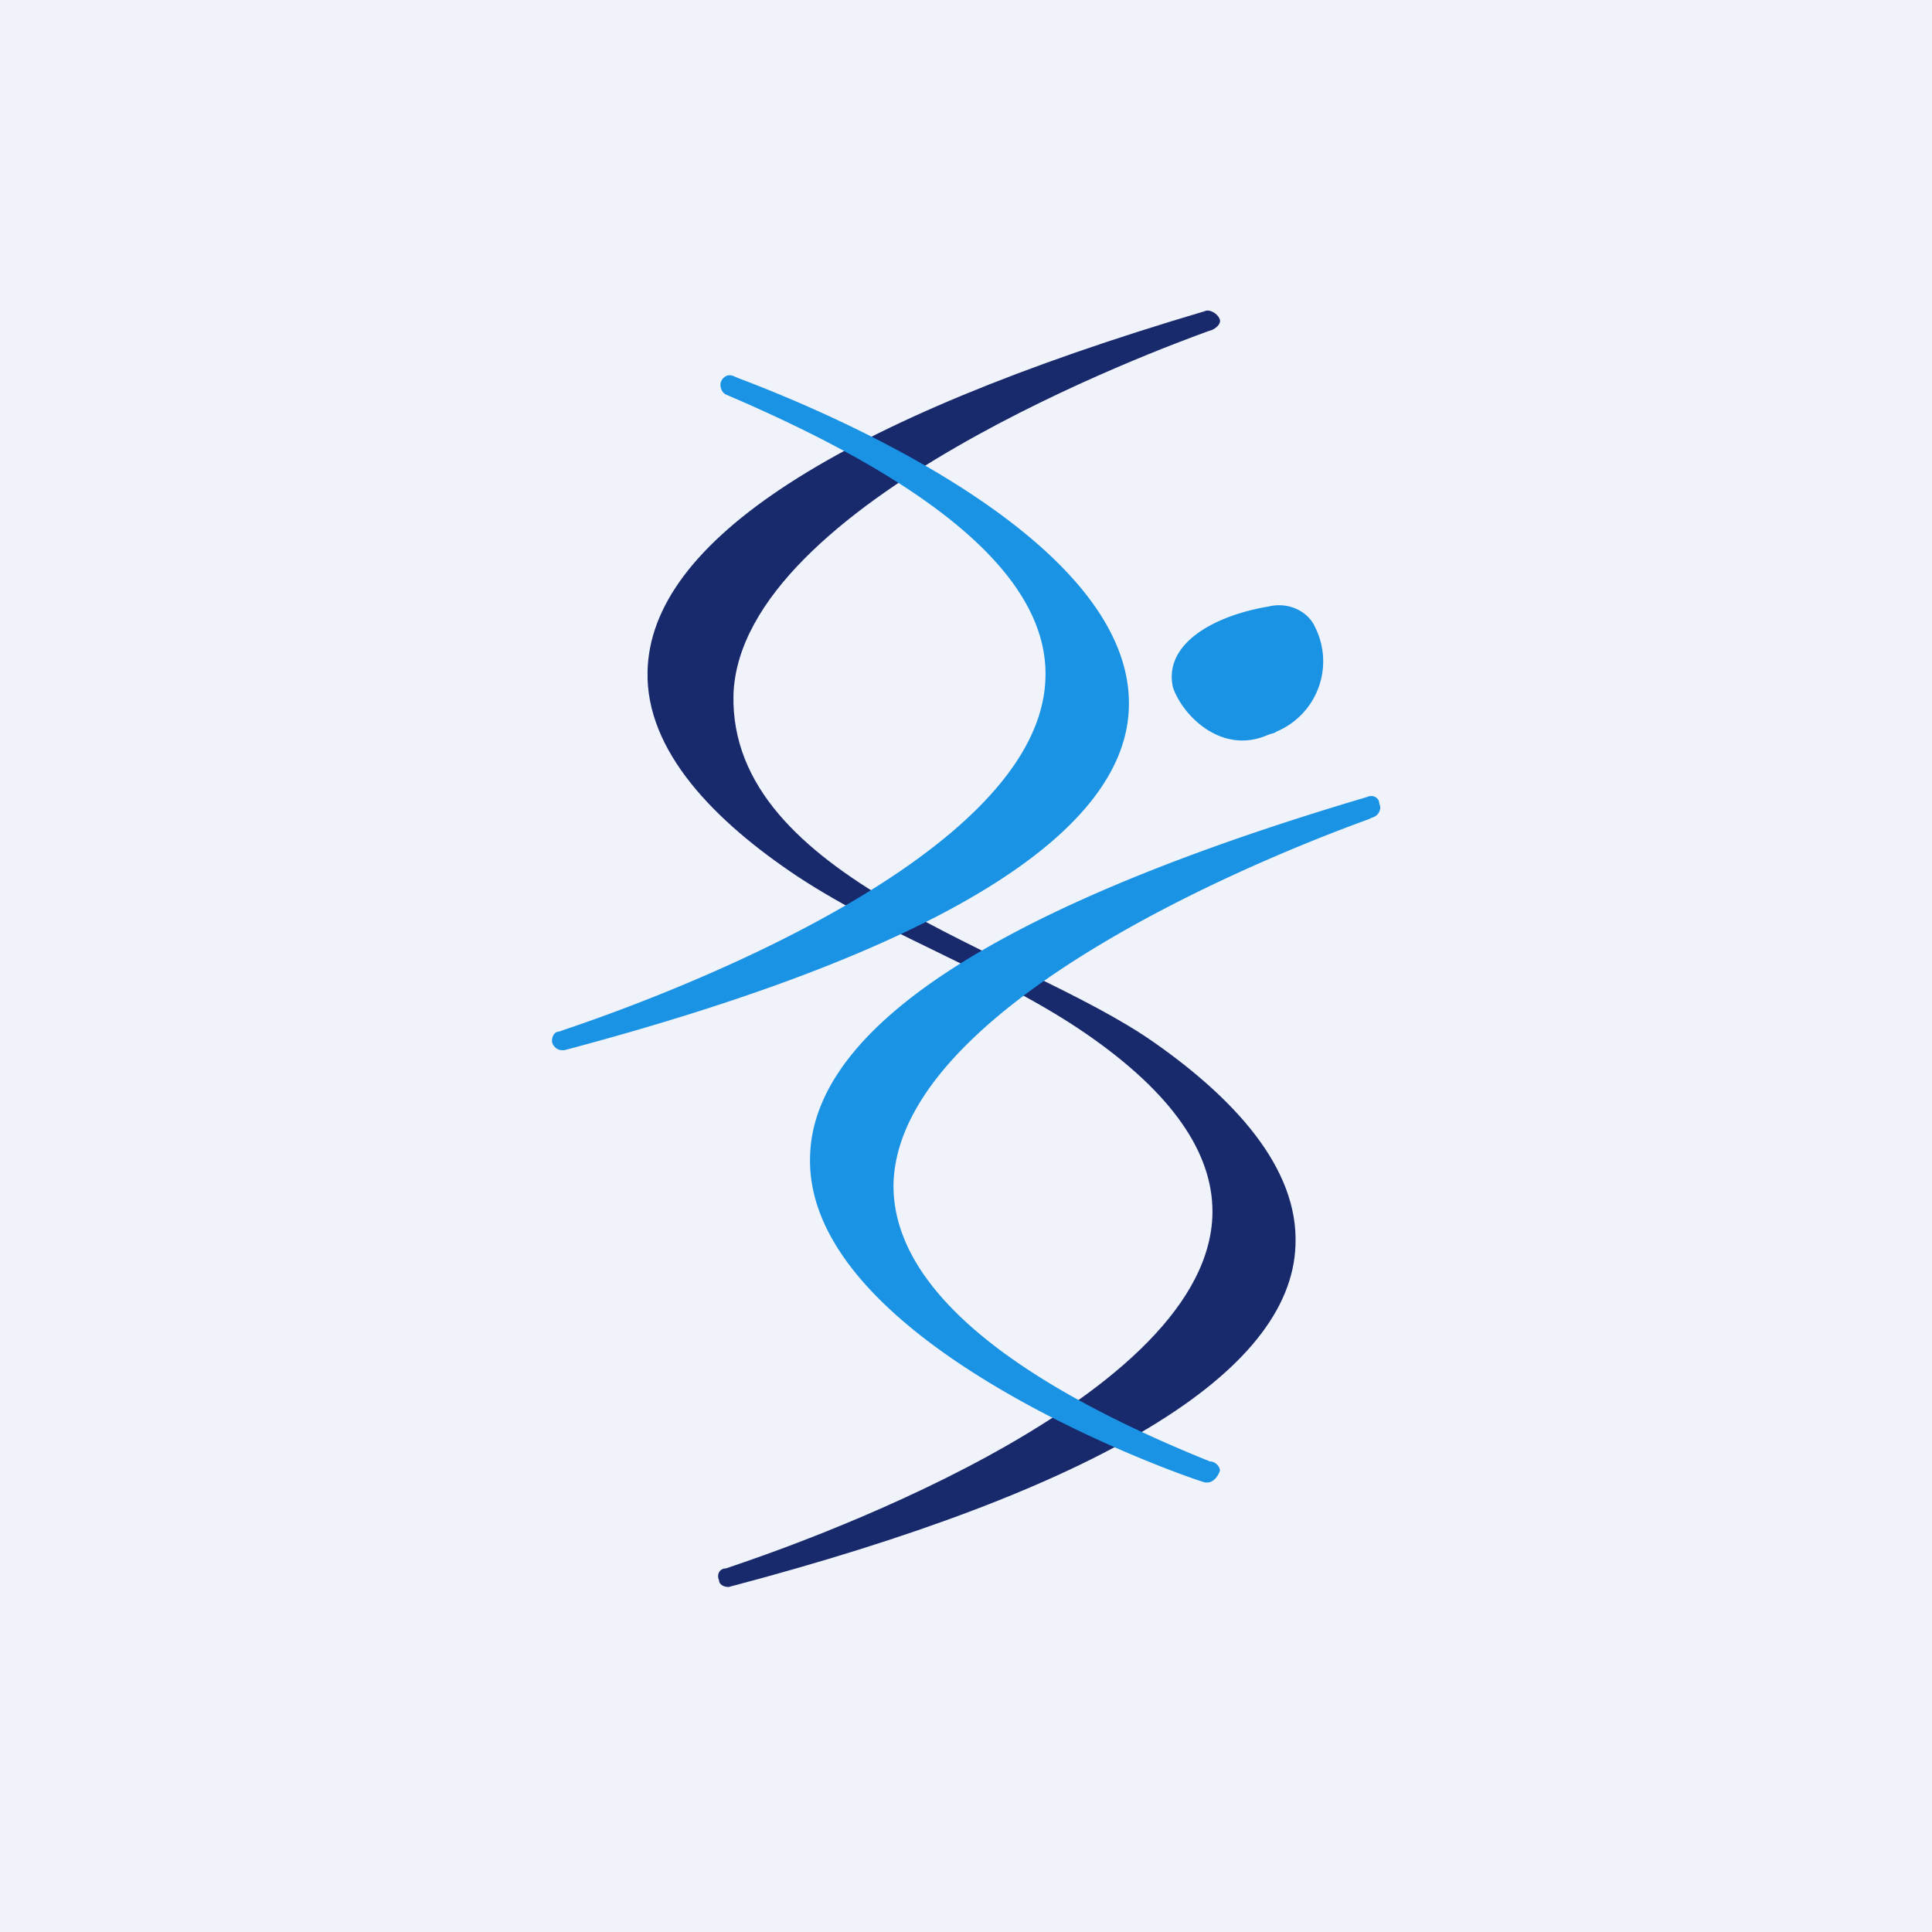
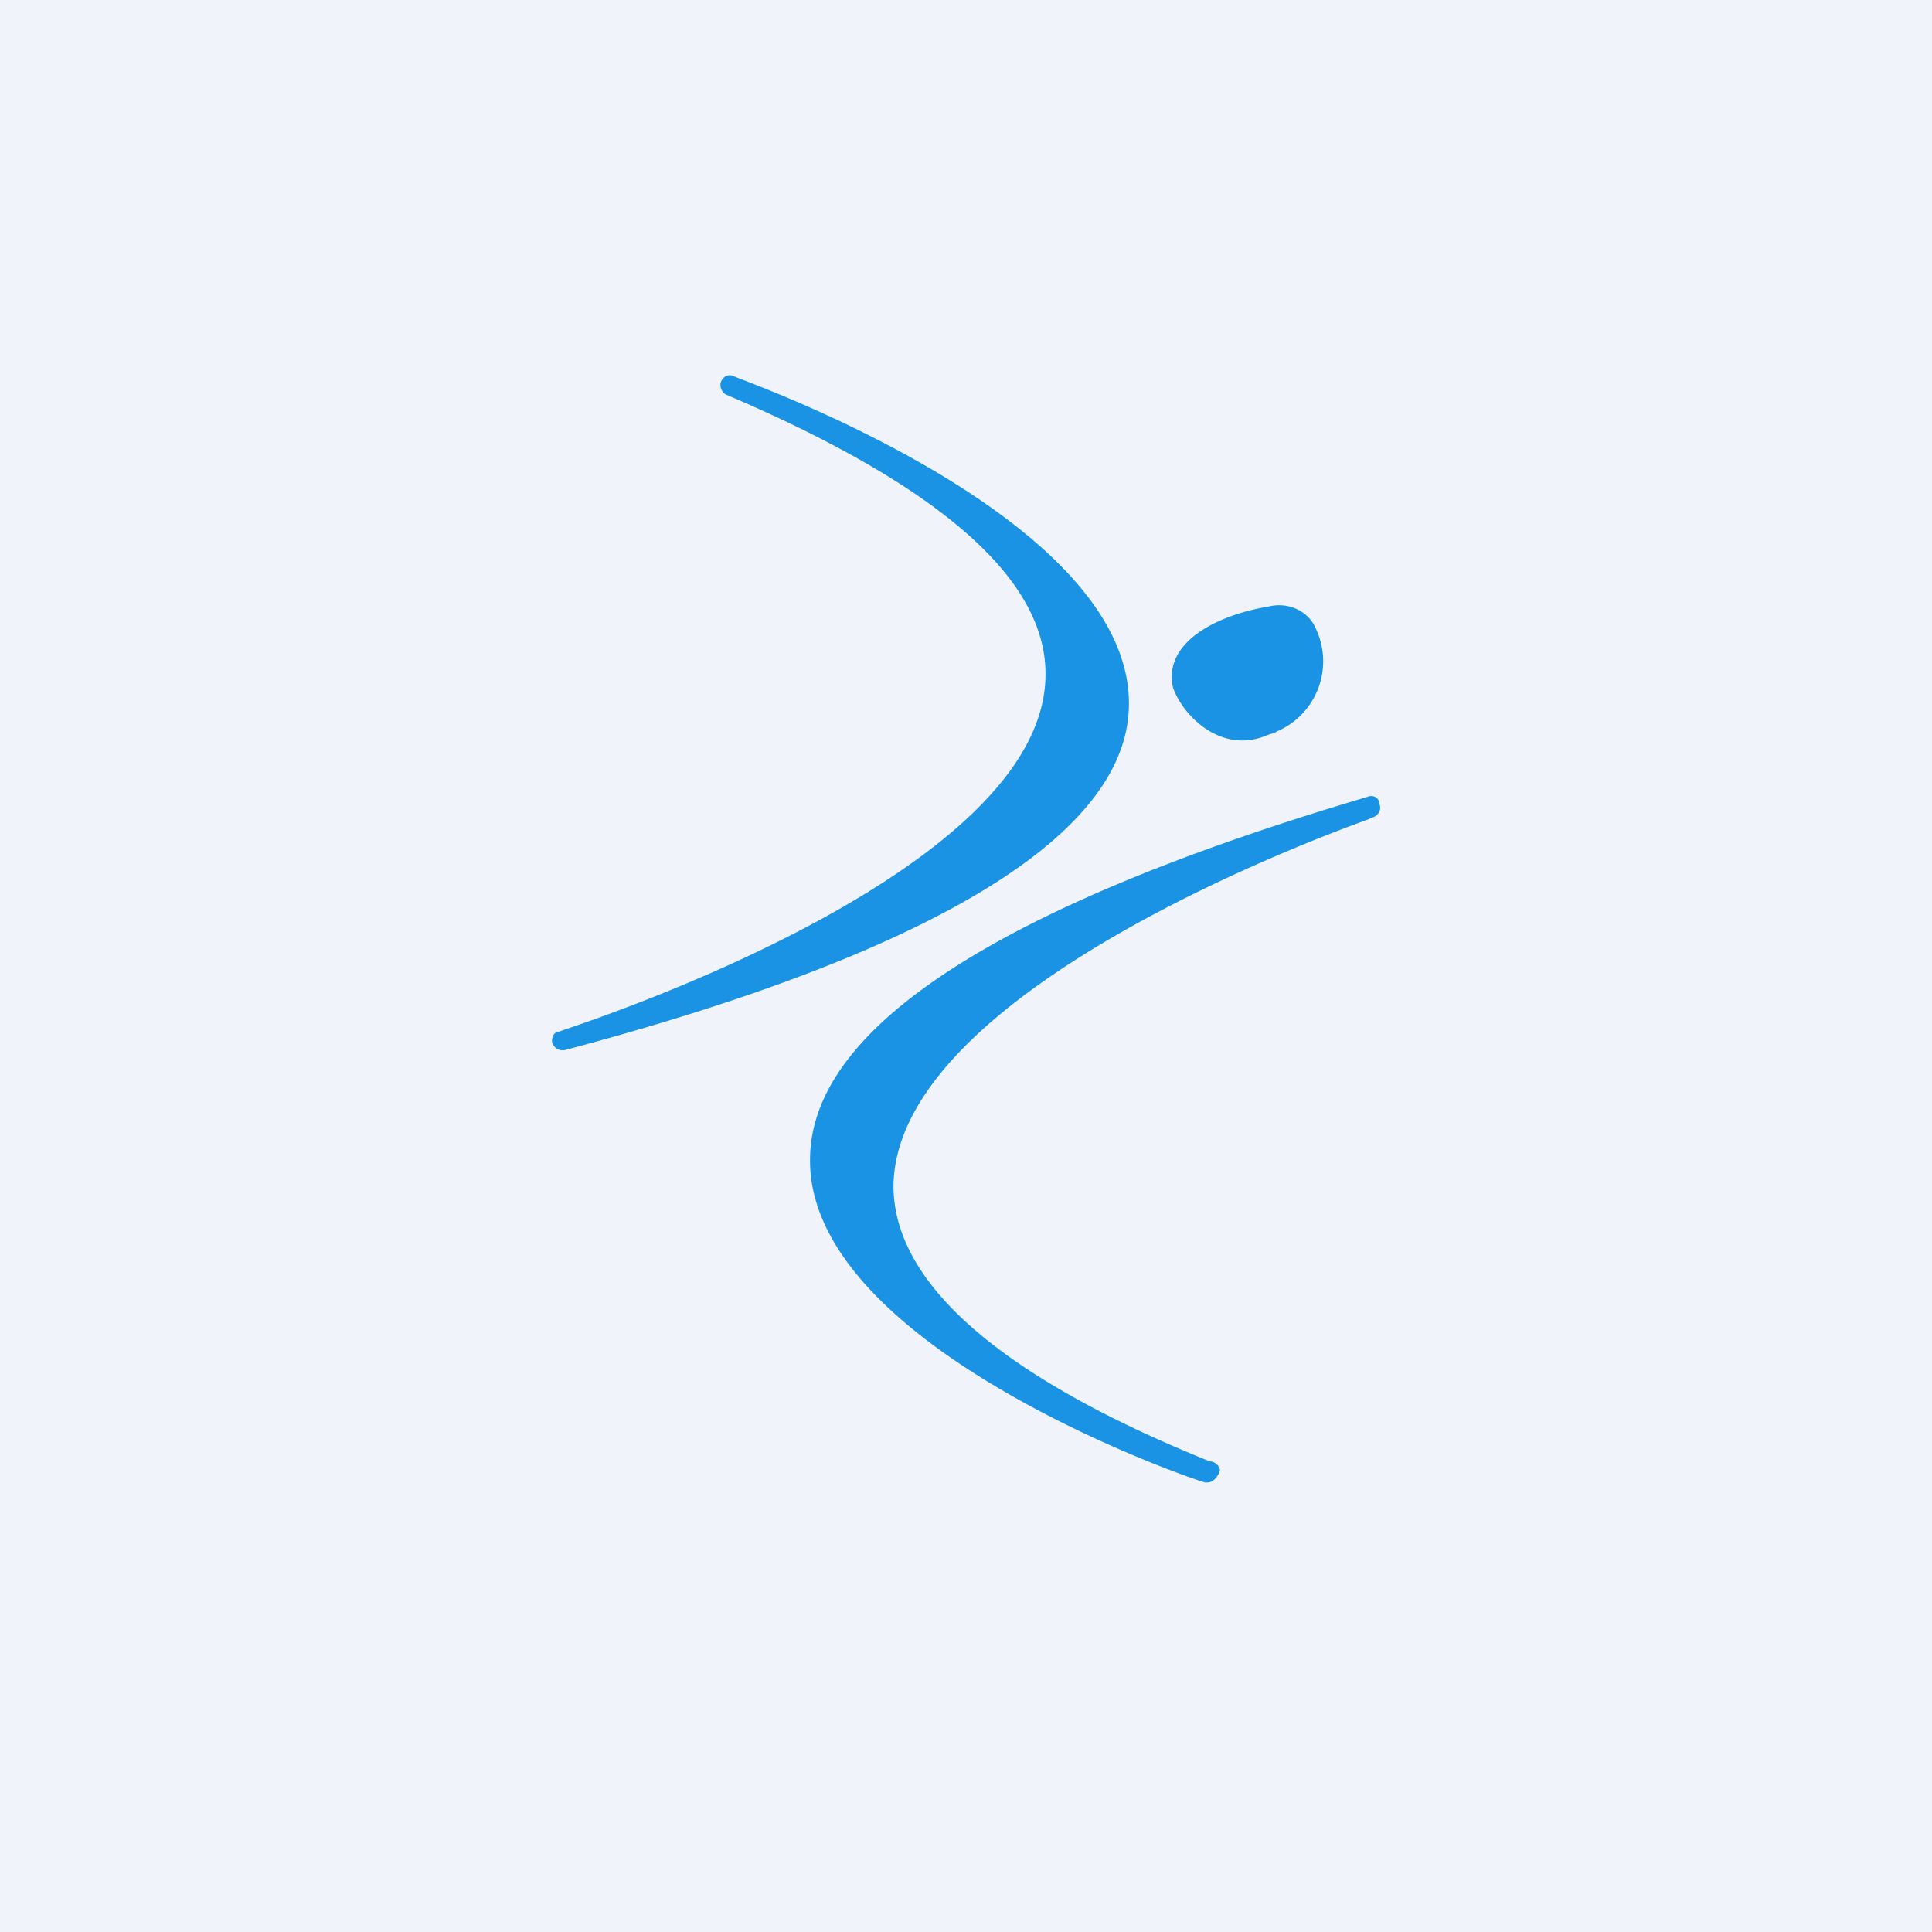
<svg xmlns="http://www.w3.org/2000/svg" width="56" height="56" viewBox="0 0 56 56">
  <path fill="#F0F3FA" d="M0 0h56v56H0z" />
-   <path d="M18.77 19.46c-.06 2.32 1.97 4.36 4.34 5.94 2.73 1.8 6.03 2.87 8.65 4.76 2.34 1.68 3.46 3.4 3.38 5.13-.27 5.48-12.5 9.63-13.95 10.12l-.14.05c-.21 0-.28.2-.21.34 0 .13.14.2.28.2 10.74-2.83 16.3-6.2 16.43-9.9.1-2.27-1.83-4.3-4.12-5.9-3.84-2.68-12.3-4.7-12.17-10.07.2-5.57 12.44-10.05 13.76-10.53l.12-.04c.14-.07.28-.2.2-.34-.06-.13-.28-.27-.42-.2-10.67 3.16-16.07 6.67-16.15 10.44Z" fill="#18296C" />
  <path d="M16 30.17c0 .13.14.27.28.27h.08c10.67-2.83 16.22-6.2 16.36-9.9.2-5.2-9.95-9.06-11.32-9.58l-.14-.06c-.14-.06-.28 0-.35.14-.07.13 0 .34.14.4 6.33 2.7 9.4 5.46 9.25 8.29-.27 5.48-12.5 9.63-13.95 10.12l-.14.05c-.14 0-.21.14-.21.27ZM36.99 21.21a2.21 2.21 0 0 0 1.13-3.03c-.21-.47-.78-.74-1.35-.6-1.56.26-3.06 1.07-2.77 2.35.28.8 1.35 1.89 2.63 1.42l.18-.07c.07-.02.14-.03.18-.07ZM34.92 42.97H35c.15 0 .29-.14.36-.34 0-.13-.14-.27-.29-.27-6.18-2.49-9.24-5.25-9.17-8.08.2-5.58 12.44-10.05 13.76-10.53l.11-.05c.21-.06.28-.27.21-.4 0-.2-.21-.27-.35-.2-10.67 3.16-16.08 6.67-16.15 10.44-.14 5.45 10.95 9.3 11.45 9.43Z" fill="#1A93E5" />
</svg>